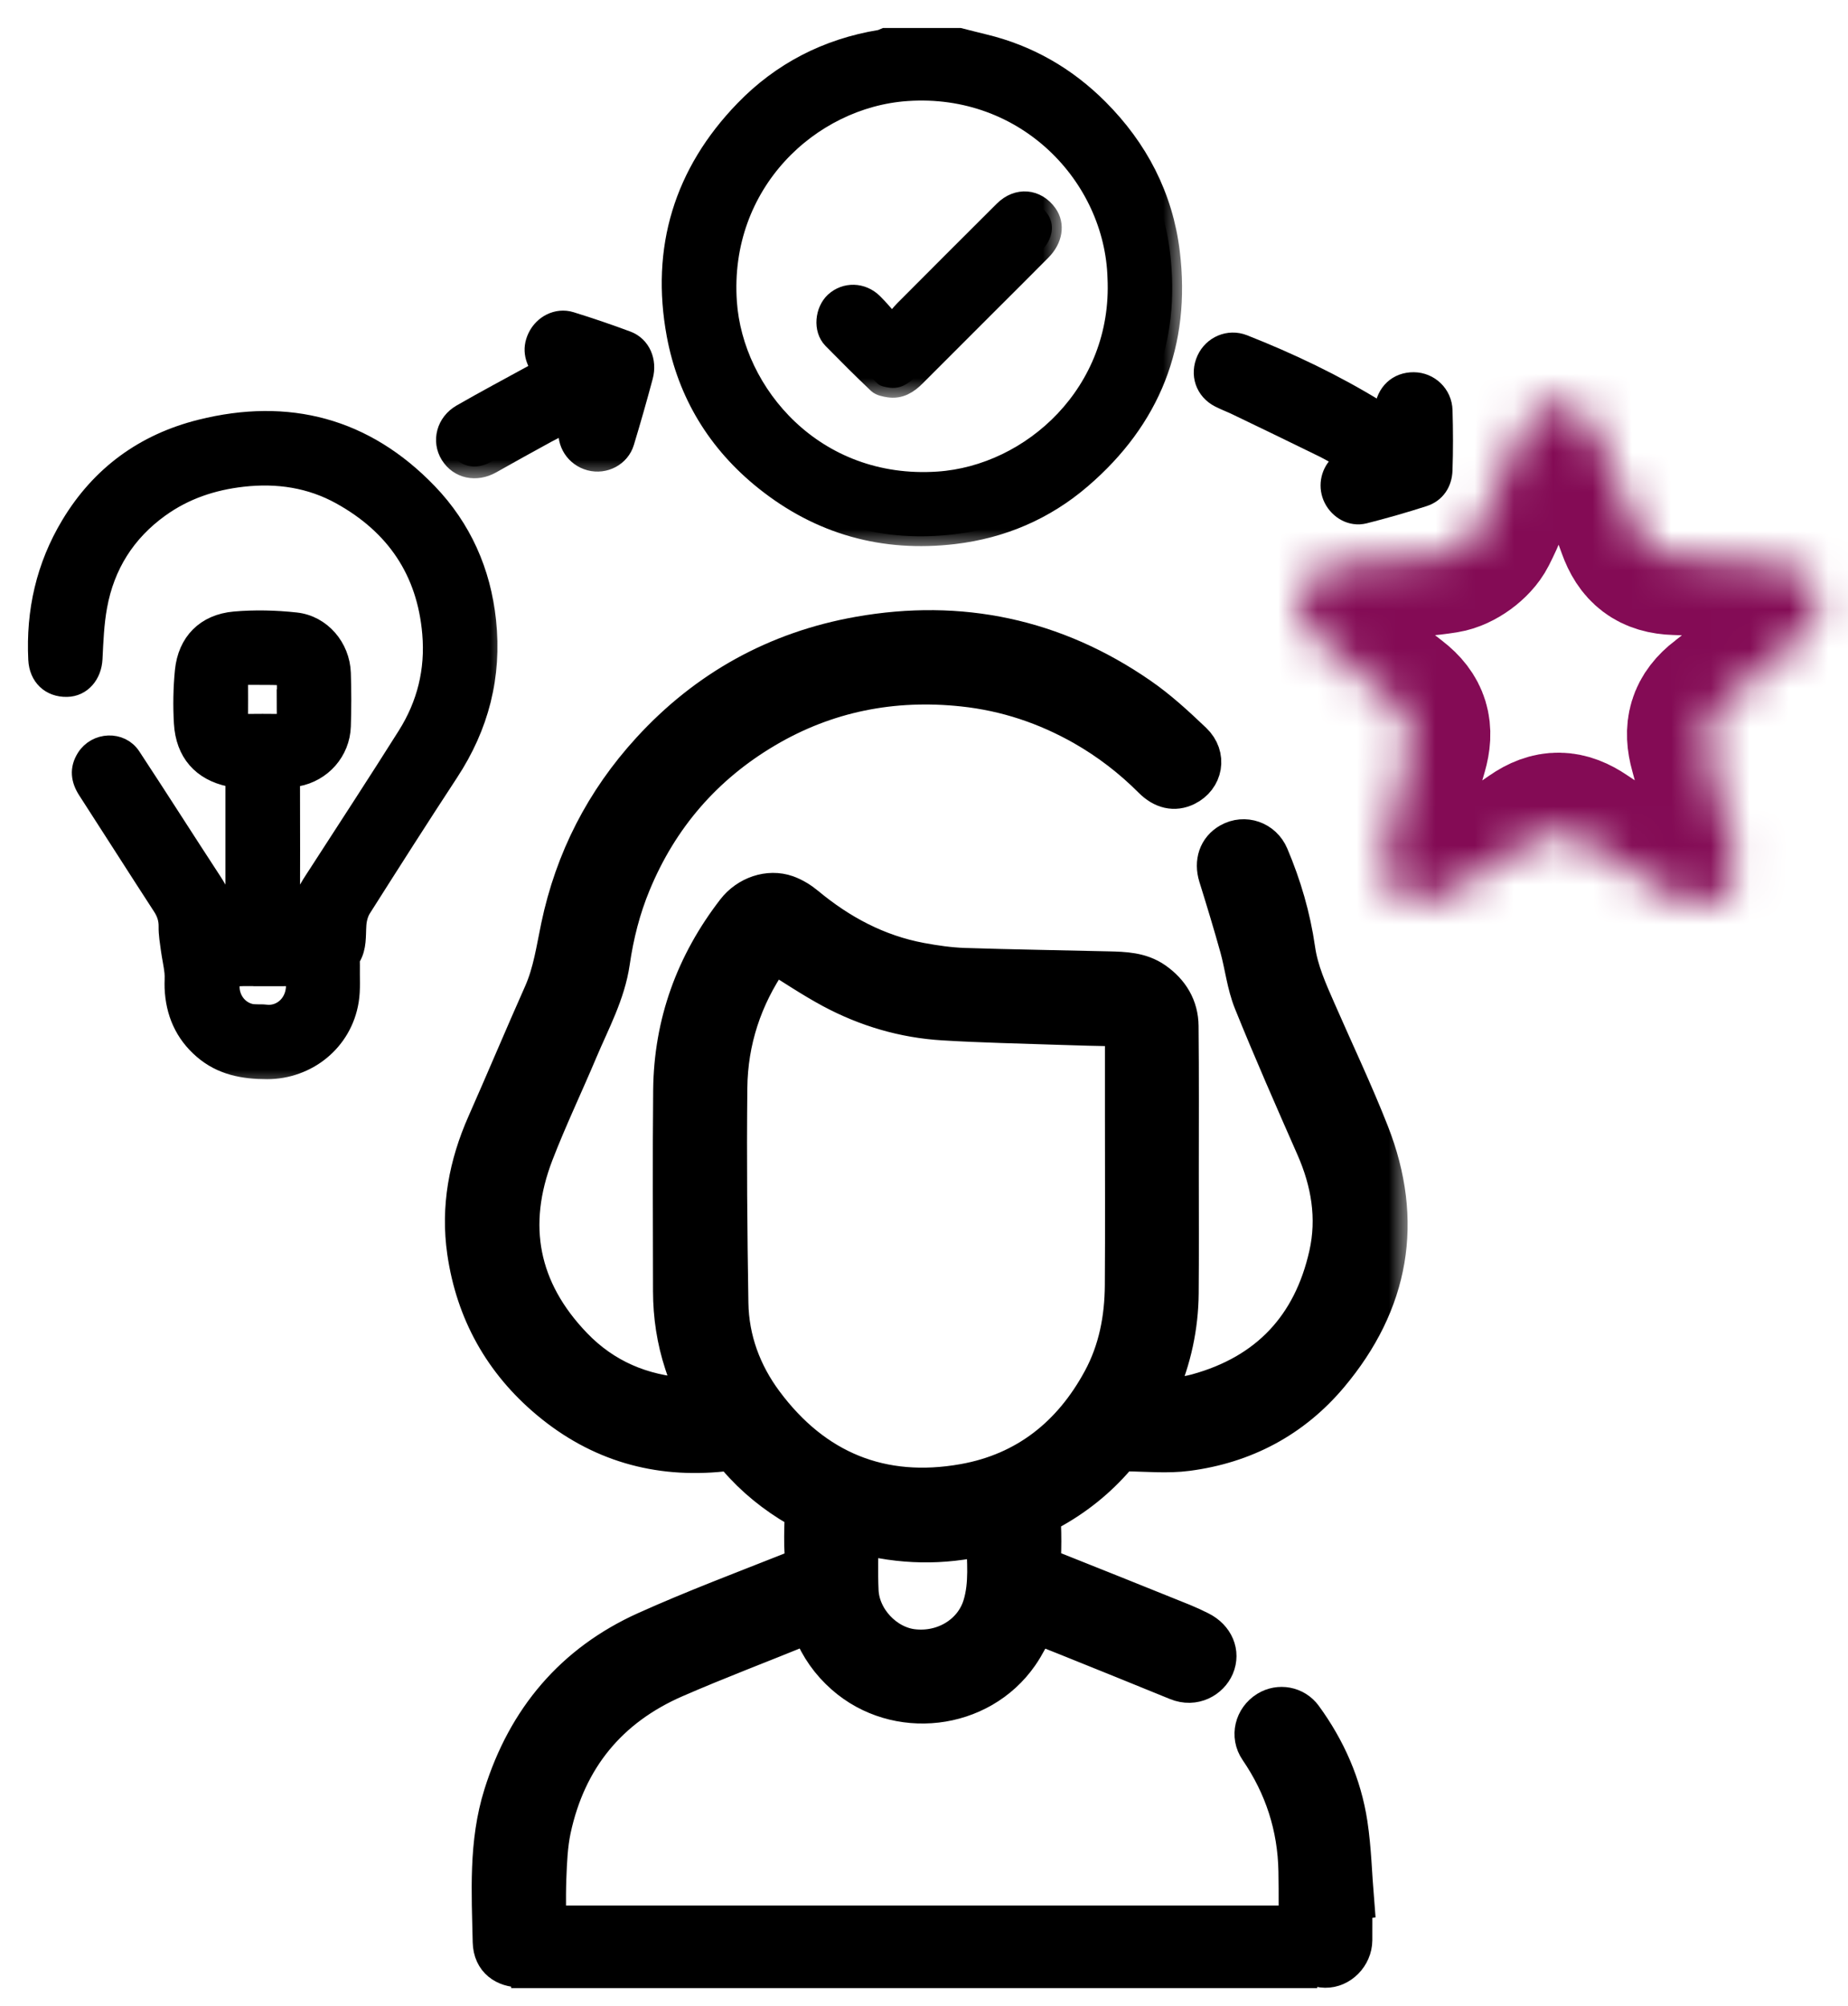
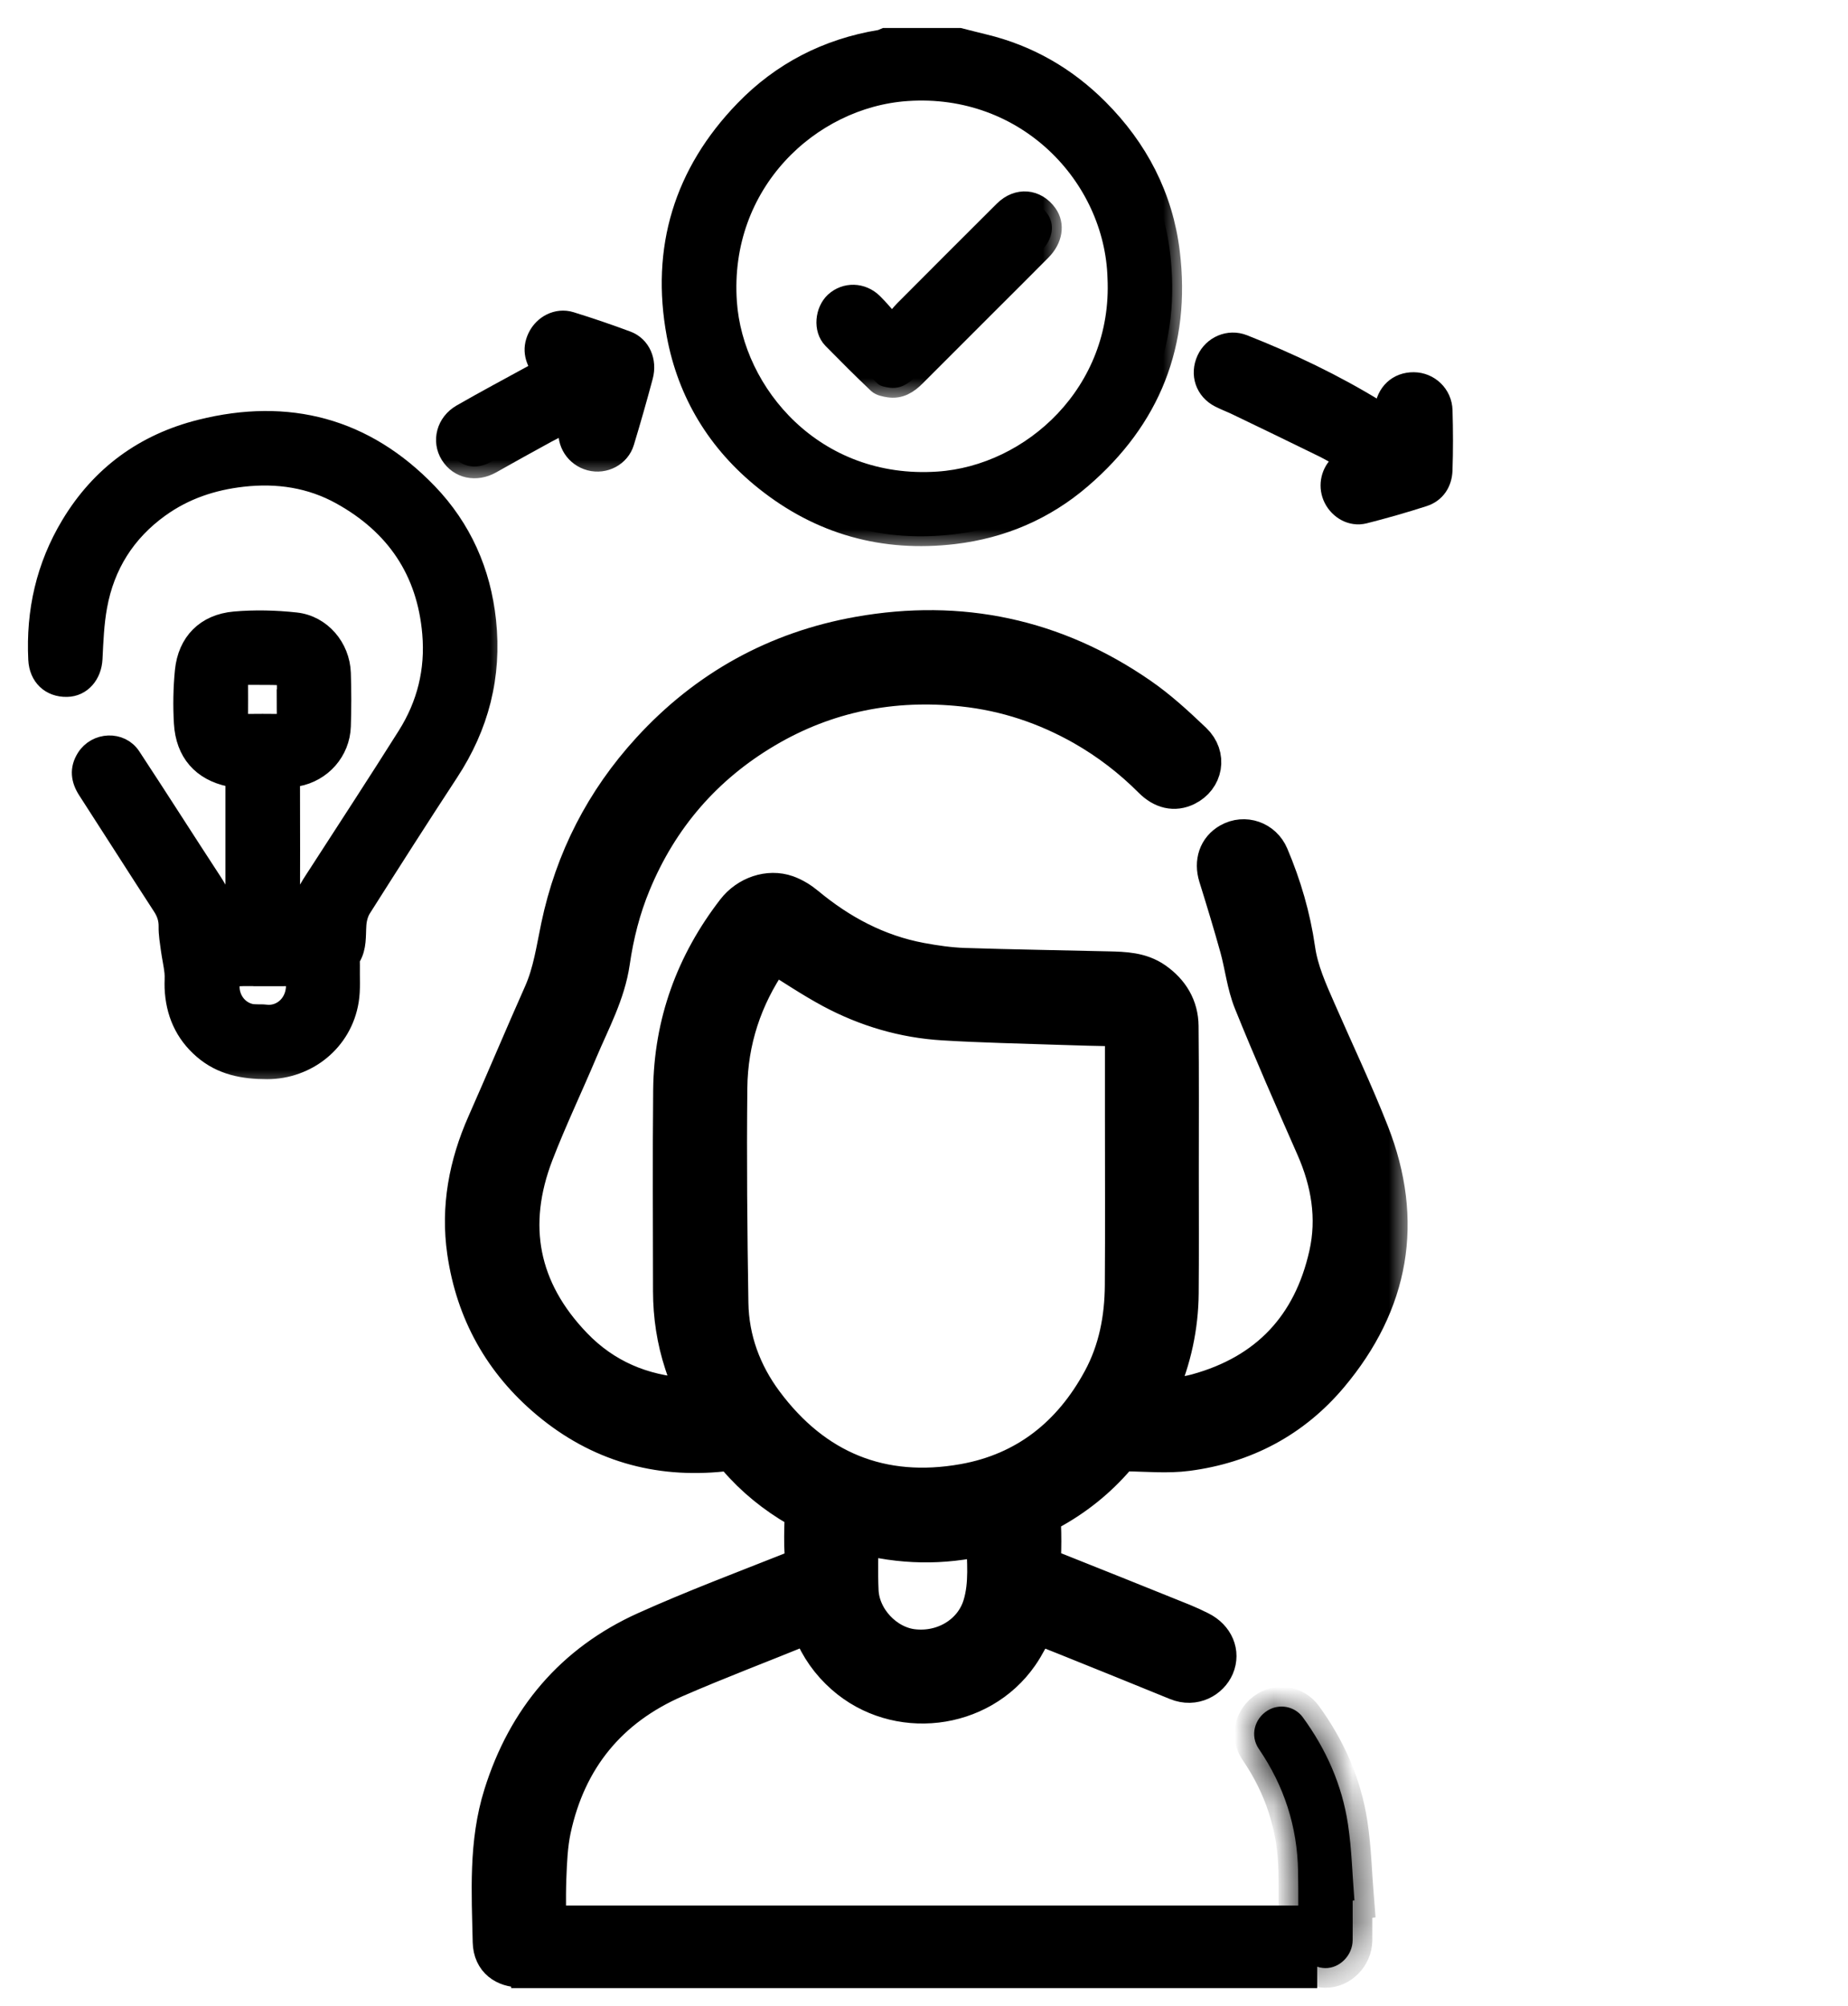
<svg xmlns="http://www.w3.org/2000/svg" width="47" height="51" viewBox="0 0 47 51" fill="none">
  <rect width="47" height="51" fill="white" />
  <mask id="path-1-outside-1_1_151" maskUnits="userSpaceOnUse" x="16.08" y="-0.038" width="14" height="14" fill="black">
    <rect fill="white" x="16.08" y="-0.038" width="14" height="14" />
    <path d="M24.405 0.962C24.613 1.014 24.819 1.068 25.027 1.118C26.154 1.388 27.126 1.951 27.936 2.762C28.944 3.771 29.584 4.989 29.757 6.419C30.038 8.735 29.267 10.66 27.507 12.172C26.579 12.971 25.484 13.441 24.262 13.585C22.47 13.796 20.856 13.348 19.446 12.22C18.247 11.261 17.483 10.011 17.204 8.509C16.799 6.324 17.388 4.398 18.933 2.802C19.872 1.83 21.036 1.23 22.381 1.009C22.423 1.002 22.462 0.978 22.503 0.962C23.137 0.962 23.772 0.962 24.405 0.962ZM28.417 7.065C28.343 4.483 26.101 2.108 23.06 2.32C20.601 2.492 18.285 4.656 18.491 7.679C18.649 10.008 20.714 12.45 23.856 12.24C26.243 12.08 28.554 9.977 28.417 7.065Z" />
  </mask>
  <path d="M24.405 0.962C24.613 1.014 24.819 1.068 25.027 1.118C26.154 1.388 27.126 1.951 27.936 2.762C28.944 3.771 29.584 4.989 29.757 6.419C30.038 8.735 29.267 10.66 27.507 12.172C26.579 12.971 25.484 13.441 24.262 13.585C22.47 13.796 20.856 13.348 19.446 12.22C18.247 11.261 17.483 10.011 17.204 8.509C16.799 6.324 17.388 4.398 18.933 2.802C19.872 1.83 21.036 1.23 22.381 1.009C22.423 1.002 22.462 0.978 22.503 0.962C23.137 0.962 23.772 0.962 24.405 0.962ZM28.417 7.065C28.343 4.483 26.101 2.108 23.06 2.32C20.601 2.492 18.285 4.656 18.491 7.679C18.649 10.008 20.714 12.45 23.856 12.24C26.243 12.08 28.554 9.977 28.417 7.065Z" fill="black" />
  <path d="M24.405 0.962C24.613 1.014 24.819 1.068 25.027 1.118C26.154 1.388 27.126 1.951 27.936 2.762C28.944 3.771 29.584 4.989 29.757 6.419C30.038 8.735 29.267 10.66 27.507 12.172C26.579 12.971 25.484 13.441 24.262 13.585C22.47 13.796 20.856 13.348 19.446 12.22C18.247 11.261 17.483 10.011 17.204 8.509C16.799 6.324 17.388 4.398 18.933 2.802C19.872 1.83 21.036 1.23 22.381 1.009C22.423 1.002 22.462 0.978 22.503 0.962C23.137 0.962 23.772 0.962 24.405 0.962ZM28.417 7.065C28.343 4.483 26.101 2.108 23.06 2.32C20.601 2.492 18.285 4.656 18.491 7.679C18.649 10.008 20.714 12.45 23.856 12.24C26.243 12.08 28.554 9.977 28.417 7.065Z" stroke="black" stroke-width="0.5" mask="url(#path-1-outside-1_1_151)" />
  <mask id="path-2-outside-2_1_151" maskUnits="userSpaceOnUse" x="10.815" y="15.014" width="25" height="36" fill="black">
    <rect fill="white" x="10.815" y="15.014" width="25" height="36" />
    <path d="M17.717 35.558C17.603 35.242 17.493 34.954 17.397 34.661C17.202 34.068 17.109 33.456 17.108 32.832C17.107 31.126 17.095 29.42 17.112 27.713C17.13 26.023 17.682 24.512 18.714 23.175C19.023 22.775 19.553 22.593 20.002 22.751C20.176 22.813 20.346 22.918 20.489 23.037C21.348 23.75 22.305 24.261 23.408 24.467C23.774 24.535 24.146 24.589 24.518 24.602C25.741 24.642 26.965 24.659 28.188 24.689C28.593 24.699 29.002 24.709 29.355 24.956C29.749 25.233 29.979 25.611 29.983 26.091C29.996 27.34 29.989 28.59 29.989 29.839C29.989 30.854 29.995 31.869 29.986 32.884C29.978 33.729 29.802 34.541 29.466 35.318C29.434 35.391 29.408 35.466 29.357 35.598C29.754 35.538 30.111 35.52 30.448 35.427C32.265 34.927 33.381 33.735 33.79 31.907C34.001 30.966 33.846 30.048 33.458 29.165C32.917 27.935 32.375 26.706 31.873 25.462C31.698 25.028 31.648 24.544 31.522 24.088C31.353 23.481 31.169 22.876 30.981 22.273C30.872 21.921 30.979 21.592 31.281 21.422C31.651 21.213 32.11 21.371 32.279 21.77C32.602 22.531 32.833 23.32 32.95 24.137C33.03 24.7 33.26 25.204 33.483 25.713C33.934 26.746 34.42 27.766 34.832 28.814C35.712 31.056 35.343 33.115 33.799 34.952C32.858 36.07 31.633 36.714 30.19 36.902C29.692 36.967 29.181 36.917 28.675 36.911C28.558 36.91 28.474 36.93 28.395 37.024C27.909 37.594 27.332 38.057 26.672 38.413C26.532 38.488 26.475 38.578 26.483 38.741C26.496 39.039 26.495 39.337 26.483 39.635C26.477 39.78 26.528 39.847 26.66 39.9C27.801 40.353 28.94 40.811 30.079 41.27C30.226 41.33 30.37 41.397 30.511 41.468C30.886 41.657 31.038 42.025 30.894 42.364C30.762 42.674 30.372 42.913 29.941 42.735C29.015 42.355 28.087 41.983 27.158 41.608C26.889 41.499 26.619 41.394 26.356 41.289C26.205 41.558 26.083 41.823 25.918 42.059C24.913 43.508 22.8 43.749 21.48 42.582C21.114 42.259 20.846 41.876 20.665 41.43C20.614 41.302 20.558 41.288 20.438 41.336C19.348 41.781 18.245 42.197 17.165 42.667C15.468 43.405 14.413 44.696 14.023 46.507C13.937 46.912 13.92 47.336 13.904 47.752C13.884 48.271 13.903 48.792 13.897 49.312C13.892 49.733 13.62 50.036 13.222 50.031C12.864 50.026 12.533 49.837 12.522 49.373C12.495 48.122 12.415 46.859 12.799 45.639C13.399 43.722 14.595 42.3 16.431 41.472C17.659 40.919 18.923 40.445 20.176 39.948C20.387 39.865 20.47 39.76 20.455 39.533C20.435 39.224 20.445 38.911 20.453 38.601C20.456 38.47 20.41 38.391 20.298 38.326C19.712 37.986 19.191 37.565 18.75 37.05C18.639 36.92 18.522 36.901 18.368 36.916C16.724 37.088 15.254 36.664 13.982 35.602C12.799 34.615 12.092 33.346 11.871 31.825C11.708 30.702 11.913 29.621 12.373 28.583C12.86 27.483 13.325 26.373 13.814 25.274C14.056 24.728 14.135 24.146 14.256 23.571C14.613 21.87 15.38 20.376 16.552 19.095C17.987 17.526 19.764 16.546 21.849 16.176C24.421 15.72 26.814 16.224 28.971 17.714C29.459 18.05 29.901 18.458 30.331 18.868C30.708 19.227 30.603 19.776 30.156 19.994C29.87 20.133 29.58 20.07 29.312 19.802C28.789 19.278 28.208 18.831 27.565 18.464C26.612 17.922 25.591 17.581 24.5 17.465C22.707 17.273 21.014 17.604 19.46 18.521C17.895 19.445 16.756 20.758 16.059 22.445C15.791 23.091 15.621 23.764 15.521 24.456C15.405 25.252 15.02 25.952 14.713 26.679C14.342 27.56 13.928 28.425 13.584 29.316C12.875 31.154 13.197 32.811 14.566 34.237C15.346 35.05 16.32 35.461 17.44 35.532C17.526 35.538 17.611 35.547 17.719 35.556L17.717 35.558ZM19.674 24.232C19.674 24.232 19.658 24.239 19.647 24.253C19.62 24.287 19.595 24.324 19.569 24.36C18.885 25.352 18.52 26.458 18.507 27.656C18.488 29.481 18.505 31.306 18.534 33.132C18.549 34.068 18.869 34.928 19.424 35.674C20.699 37.388 22.42 38.093 24.518 37.719C26.102 37.437 27.266 36.511 28.031 35.095C28.438 34.343 28.593 33.526 28.599 32.681C28.609 31.255 28.602 29.828 28.602 28.401C28.602 27.704 28.602 27.007 28.602 26.309C28.602 26.191 28.598 26.103 28.436 26.102C27.935 26.097 27.435 26.083 26.934 26.066C25.953 26.032 24.971 26.013 23.991 25.953C22.994 25.893 22.047 25.613 21.167 25.142C20.662 24.871 20.184 24.546 19.673 24.233L19.674 24.232ZM21.841 38.994C21.841 39.505 21.823 39.979 21.845 40.452C21.878 41.178 22.503 41.836 23.207 41.921C24.008 42.018 24.757 41.564 24.983 40.836C25.159 40.267 25.085 39.682 25.076 39.102C25.076 39.087 25.054 39.074 25.032 39.048C23.974 39.302 22.91 39.283 21.841 38.994Z" />
  </mask>
  <path d="M17.717 35.558C17.603 35.242 17.493 34.954 17.397 34.661C17.202 34.068 17.109 33.456 17.108 32.832C17.107 31.126 17.095 29.42 17.112 27.713C17.13 26.023 17.682 24.512 18.714 23.175C19.023 22.775 19.553 22.593 20.002 22.751C20.176 22.813 20.346 22.918 20.489 23.037C21.348 23.75 22.305 24.261 23.408 24.467C23.774 24.535 24.146 24.589 24.518 24.602C25.741 24.642 26.965 24.659 28.188 24.689C28.593 24.699 29.002 24.709 29.355 24.956C29.749 25.233 29.979 25.611 29.983 26.091C29.996 27.34 29.989 28.59 29.989 29.839C29.989 30.854 29.995 31.869 29.986 32.884C29.978 33.729 29.802 34.541 29.466 35.318C29.434 35.391 29.408 35.466 29.357 35.598C29.754 35.538 30.111 35.52 30.448 35.427C32.265 34.927 33.381 33.735 33.79 31.907C34.001 30.966 33.846 30.048 33.458 29.165C32.917 27.935 32.375 26.706 31.873 25.462C31.698 25.028 31.648 24.544 31.522 24.088C31.353 23.481 31.169 22.876 30.981 22.273C30.872 21.921 30.979 21.592 31.281 21.422C31.651 21.213 32.11 21.371 32.279 21.77C32.602 22.531 32.833 23.32 32.95 24.137C33.03 24.7 33.26 25.204 33.483 25.713C33.934 26.746 34.42 27.766 34.832 28.814C35.712 31.056 35.343 33.115 33.799 34.952C32.858 36.07 31.633 36.714 30.19 36.902C29.692 36.967 29.181 36.917 28.675 36.911C28.558 36.91 28.474 36.93 28.395 37.024C27.909 37.594 27.332 38.057 26.672 38.413C26.532 38.488 26.475 38.578 26.483 38.741C26.496 39.039 26.495 39.337 26.483 39.635C26.477 39.78 26.528 39.847 26.66 39.9C27.801 40.353 28.94 40.811 30.079 41.27C30.226 41.33 30.37 41.397 30.511 41.468C30.886 41.657 31.038 42.025 30.894 42.364C30.762 42.674 30.372 42.913 29.941 42.735C29.015 42.355 28.087 41.983 27.158 41.608C26.889 41.499 26.619 41.394 26.356 41.289C26.205 41.558 26.083 41.823 25.918 42.059C24.913 43.508 22.8 43.749 21.48 42.582C21.114 42.259 20.846 41.876 20.665 41.43C20.614 41.302 20.558 41.288 20.438 41.336C19.348 41.781 18.245 42.197 17.165 42.667C15.468 43.405 14.413 44.696 14.023 46.507C13.937 46.912 13.92 47.336 13.904 47.752C13.884 48.271 13.903 48.792 13.897 49.312C13.892 49.733 13.62 50.036 13.222 50.031C12.864 50.026 12.533 49.837 12.522 49.373C12.495 48.122 12.415 46.859 12.799 45.639C13.399 43.722 14.595 42.3 16.431 41.472C17.659 40.919 18.923 40.445 20.176 39.948C20.387 39.865 20.47 39.76 20.455 39.533C20.435 39.224 20.445 38.911 20.453 38.601C20.456 38.47 20.41 38.391 20.298 38.326C19.712 37.986 19.191 37.565 18.75 37.05C18.639 36.92 18.522 36.901 18.368 36.916C16.724 37.088 15.254 36.664 13.982 35.602C12.799 34.615 12.092 33.346 11.871 31.825C11.708 30.702 11.913 29.621 12.373 28.583C12.86 27.483 13.325 26.373 13.814 25.274C14.056 24.728 14.135 24.146 14.256 23.571C14.613 21.87 15.38 20.376 16.552 19.095C17.987 17.526 19.764 16.546 21.849 16.176C24.421 15.72 26.814 16.224 28.971 17.714C29.459 18.05 29.901 18.458 30.331 18.868C30.708 19.227 30.603 19.776 30.156 19.994C29.87 20.133 29.58 20.07 29.312 19.802C28.789 19.278 28.208 18.831 27.565 18.464C26.612 17.922 25.591 17.581 24.5 17.465C22.707 17.273 21.014 17.604 19.46 18.521C17.895 19.445 16.756 20.758 16.059 22.445C15.791 23.091 15.621 23.764 15.521 24.456C15.405 25.252 15.02 25.952 14.713 26.679C14.342 27.56 13.928 28.425 13.584 29.316C12.875 31.154 13.197 32.811 14.566 34.237C15.346 35.05 16.32 35.461 17.44 35.532C17.526 35.538 17.611 35.547 17.719 35.556L17.717 35.558ZM19.674 24.232C19.674 24.232 19.658 24.239 19.647 24.253C19.62 24.287 19.595 24.324 19.569 24.36C18.885 25.352 18.52 26.458 18.507 27.656C18.488 29.481 18.505 31.306 18.534 33.132C18.549 34.068 18.869 34.928 19.424 35.674C20.699 37.388 22.42 38.093 24.518 37.719C26.102 37.437 27.266 36.511 28.031 35.095C28.438 34.343 28.593 33.526 28.599 32.681C28.609 31.255 28.602 29.828 28.602 28.401C28.602 27.704 28.602 27.007 28.602 26.309C28.602 26.191 28.598 26.103 28.436 26.102C27.935 26.097 27.435 26.083 26.934 26.066C25.953 26.032 24.971 26.013 23.991 25.953C22.994 25.893 22.047 25.613 21.167 25.142C20.662 24.871 20.184 24.546 19.673 24.233L19.674 24.232ZM21.841 38.994C21.841 39.505 21.823 39.979 21.845 40.452C21.878 41.178 22.503 41.836 23.207 41.921C24.008 42.018 24.757 41.564 24.983 40.836C25.159 40.267 25.085 39.682 25.076 39.102C25.076 39.087 25.054 39.074 25.032 39.048C23.974 39.302 22.91 39.283 21.841 38.994Z" fill="black" />
  <path d="M17.717 35.558C17.603 35.242 17.493 34.954 17.397 34.661C17.202 34.068 17.109 33.456 17.108 32.832C17.107 31.126 17.095 29.42 17.112 27.713C17.13 26.023 17.682 24.512 18.714 23.175C19.023 22.775 19.553 22.593 20.002 22.751C20.176 22.813 20.346 22.918 20.489 23.037C21.348 23.75 22.305 24.261 23.408 24.467C23.774 24.535 24.146 24.589 24.518 24.602C25.741 24.642 26.965 24.659 28.188 24.689C28.593 24.699 29.002 24.709 29.355 24.956C29.749 25.233 29.979 25.611 29.983 26.091C29.996 27.34 29.989 28.59 29.989 29.839C29.989 30.854 29.995 31.869 29.986 32.884C29.978 33.729 29.802 34.541 29.466 35.318C29.434 35.391 29.408 35.466 29.357 35.598C29.754 35.538 30.111 35.52 30.448 35.427C32.265 34.927 33.381 33.735 33.79 31.907C34.001 30.966 33.846 30.048 33.458 29.165C32.917 27.935 32.375 26.706 31.873 25.462C31.698 25.028 31.648 24.544 31.522 24.088C31.353 23.481 31.169 22.876 30.981 22.273C30.872 21.921 30.979 21.592 31.281 21.422C31.651 21.213 32.11 21.371 32.279 21.77C32.602 22.531 32.833 23.32 32.95 24.137C33.03 24.7 33.26 25.204 33.483 25.713C33.934 26.746 34.42 27.766 34.832 28.814C35.712 31.056 35.343 33.115 33.799 34.952C32.858 36.07 31.633 36.714 30.19 36.902C29.692 36.967 29.181 36.917 28.675 36.911C28.558 36.91 28.474 36.93 28.395 37.024C27.909 37.594 27.332 38.057 26.672 38.413C26.532 38.488 26.475 38.578 26.483 38.741C26.496 39.039 26.495 39.337 26.483 39.635C26.477 39.78 26.528 39.847 26.66 39.9C27.801 40.353 28.94 40.811 30.079 41.27C30.226 41.33 30.37 41.397 30.511 41.468C30.886 41.657 31.038 42.025 30.894 42.364C30.762 42.674 30.372 42.913 29.941 42.735C29.015 42.355 28.087 41.983 27.158 41.608C26.889 41.499 26.619 41.394 26.356 41.289C26.205 41.558 26.083 41.823 25.918 42.059C24.913 43.508 22.8 43.749 21.48 42.582C21.114 42.259 20.846 41.876 20.665 41.43C20.614 41.302 20.558 41.288 20.438 41.336C19.348 41.781 18.245 42.197 17.165 42.667C15.468 43.405 14.413 44.696 14.023 46.507C13.937 46.912 13.92 47.336 13.904 47.752C13.884 48.271 13.903 48.792 13.897 49.312C13.892 49.733 13.62 50.036 13.222 50.031C12.864 50.026 12.533 49.837 12.522 49.373C12.495 48.122 12.415 46.859 12.799 45.639C13.399 43.722 14.595 42.3 16.431 41.472C17.659 40.919 18.923 40.445 20.176 39.948C20.387 39.865 20.47 39.76 20.455 39.533C20.435 39.224 20.445 38.911 20.453 38.601C20.456 38.47 20.41 38.391 20.298 38.326C19.712 37.986 19.191 37.565 18.75 37.05C18.639 36.92 18.522 36.901 18.368 36.916C16.724 37.088 15.254 36.664 13.982 35.602C12.799 34.615 12.092 33.346 11.871 31.825C11.708 30.702 11.913 29.621 12.373 28.583C12.86 27.483 13.325 26.373 13.814 25.274C14.056 24.728 14.135 24.146 14.256 23.571C14.613 21.87 15.38 20.376 16.552 19.095C17.987 17.526 19.764 16.546 21.849 16.176C24.421 15.72 26.814 16.224 28.971 17.714C29.459 18.05 29.901 18.458 30.331 18.868C30.708 19.227 30.603 19.776 30.156 19.994C29.87 20.133 29.58 20.07 29.312 19.802C28.789 19.278 28.208 18.831 27.565 18.464C26.612 17.922 25.591 17.581 24.5 17.465C22.707 17.273 21.014 17.604 19.46 18.521C17.895 19.445 16.756 20.758 16.059 22.445C15.791 23.091 15.621 23.764 15.521 24.456C15.405 25.252 15.02 25.952 14.713 26.679C14.342 27.56 13.928 28.425 13.584 29.316C12.875 31.154 13.197 32.811 14.566 34.237C15.346 35.05 16.32 35.461 17.44 35.532C17.526 35.538 17.611 35.547 17.719 35.556L17.717 35.558ZM19.674 24.232C19.674 24.232 19.658 24.239 19.647 24.253C19.62 24.287 19.595 24.324 19.569 24.36C18.885 25.352 18.52 26.458 18.507 27.656C18.488 29.481 18.505 31.306 18.534 33.132C18.549 34.068 18.869 34.928 19.424 35.674C20.699 37.388 22.42 38.093 24.518 37.719C26.102 37.437 27.266 36.511 28.031 35.095C28.438 34.343 28.593 33.526 28.599 32.681C28.609 31.255 28.602 29.828 28.602 28.401C28.602 27.704 28.602 27.007 28.602 26.309C28.602 26.191 28.598 26.103 28.436 26.102C27.935 26.097 27.435 26.083 26.934 26.066C25.953 26.032 24.971 26.013 23.991 25.953C22.994 25.893 22.047 25.613 21.167 25.142C20.662 24.871 20.184 24.546 19.673 24.233L19.674 24.232ZM21.841 38.994C21.841 39.505 21.823 39.979 21.845 40.452C21.878 41.178 22.503 41.836 23.207 41.921C24.008 42.018 24.757 41.564 24.983 40.836C25.159 40.267 25.085 39.682 25.076 39.102C25.076 39.087 25.054 39.074 25.032 39.048C23.974 39.302 22.91 39.283 21.841 38.994Z" stroke="black" mask="url(#path-2-outside-2_1_151)" />
  <mask id="path-3-outside-3_1_151" maskUnits="userSpaceOnUse" x="-0.039" y="9.7" width="13" height="18" fill="black">
    <rect fill="white" x="-0.039" y="9.7" width="13" height="18" />
    <path d="M7.683 23.419C7.599 22.933 7.858 22.588 8.089 22.231C8.846 21.06 9.609 19.892 10.353 18.712C10.853 17.919 11.07 17.05 10.989 16.105C10.853 14.508 10.052 13.346 8.674 12.582C7.902 12.154 7.057 12.027 6.173 12.127C5.402 12.214 4.693 12.451 4.061 12.905C3.196 13.527 2.667 14.369 2.477 15.41C2.396 15.849 2.379 16.302 2.357 16.749C2.337 17.153 2.074 17.462 1.703 17.469C1.28 17.478 0.99 17.197 0.969 16.768C0.909 15.547 1.166 14.403 1.799 13.351C2.563 12.081 3.68 11.271 5.107 10.915C7.329 10.36 9.281 10.874 10.877 12.533C11.743 13.434 12.235 14.537 12.367 15.79C12.515 17.188 12.186 18.462 11.416 19.634C10.665 20.779 9.929 21.934 9.196 23.09C9.119 23.21 9.078 23.368 9.068 23.511C9.049 23.794 9.08 24.081 8.923 24.342C8.891 24.395 8.905 24.478 8.903 24.547C8.896 24.845 8.923 25.147 8.876 25.439C8.71 26.486 7.806 27.189 6.795 27.189C6.191 27.189 5.638 27.087 5.168 26.682C4.687 26.268 4.462 25.737 4.436 25.114C4.43 24.98 4.446 24.846 4.432 24.715C4.411 24.523 4.367 24.334 4.341 24.143C4.315 23.95 4.281 23.755 4.284 23.561C4.287 23.368 4.235 23.209 4.131 23.048C3.492 22.065 2.863 21.075 2.226 20.09C2.052 19.821 2.017 19.553 2.194 19.273C2.453 18.863 3.065 18.834 3.332 19.239C4.025 20.292 4.702 21.358 5.392 22.413C5.565 22.679 5.712 22.945 5.677 23.276C5.666 23.386 5.715 23.433 5.833 23.433C5.955 23.433 5.983 23.375 5.983 23.27C5.983 22.16 5.983 21.049 5.983 19.939C5.983 19.839 5.955 19.776 5.843 19.752C5.136 19.603 4.717 19.134 4.673 18.386C4.647 17.945 4.655 17.497 4.698 17.058C4.771 16.334 5.229 15.863 5.968 15.798C6.482 15.753 7.009 15.766 7.523 15.822C8.169 15.892 8.651 16.461 8.673 17.114C8.688 17.564 8.688 18.015 8.673 18.465C8.652 19.105 8.185 19.633 7.552 19.748C7.428 19.77 7.38 19.818 7.38 19.944C7.383 21.048 7.384 22.151 7.38 23.255C7.378 23.487 7.517 23.426 7.684 23.419H7.683ZM7.29 17.776C7.29 17.618 7.3 17.459 7.284 17.302C7.278 17.253 7.203 17.174 7.157 17.172C6.841 17.16 6.525 17.167 6.209 17.164C6.105 17.163 6.057 17.203 6.058 17.308C6.06 17.624 6.06 17.94 6.058 18.256C6.058 18.358 6.099 18.405 6.205 18.403C6.521 18.399 6.837 18.399 7.153 18.403C7.265 18.405 7.294 18.349 7.291 18.25C7.287 18.092 7.29 17.934 7.289 17.776L7.29 17.776ZM6.692 24.824C6.464 24.824 6.236 24.818 6.009 24.829C5.957 24.831 5.873 24.884 5.862 24.926C5.777 25.291 5.987 25.665 6.341 25.764C6.472 25.801 6.618 25.776 6.755 25.793C7.173 25.846 7.556 25.496 7.522 24.993C7.514 24.872 7.479 24.82 7.357 24.824C7.135 24.828 6.914 24.825 6.692 24.825V24.824Z" />
  </mask>
  <path d="M7.683 23.419C7.599 22.933 7.858 22.588 8.089 22.231C8.846 21.06 9.609 19.892 10.353 18.712C10.853 17.919 11.07 17.05 10.989 16.105C10.853 14.508 10.052 13.346 8.674 12.582C7.902 12.154 7.057 12.027 6.173 12.127C5.402 12.214 4.693 12.451 4.061 12.905C3.196 13.527 2.667 14.369 2.477 15.41C2.396 15.849 2.379 16.302 2.357 16.749C2.337 17.153 2.074 17.462 1.703 17.469C1.28 17.478 0.99 17.197 0.969 16.768C0.909 15.547 1.166 14.403 1.799 13.351C2.563 12.081 3.68 11.271 5.107 10.915C7.329 10.36 9.281 10.874 10.877 12.533C11.743 13.434 12.235 14.537 12.367 15.79C12.515 17.188 12.186 18.462 11.416 19.634C10.665 20.779 9.929 21.934 9.196 23.09C9.119 23.21 9.078 23.368 9.068 23.511C9.049 23.794 9.08 24.081 8.923 24.342C8.891 24.395 8.905 24.478 8.903 24.547C8.896 24.845 8.923 25.147 8.876 25.439C8.71 26.486 7.806 27.189 6.795 27.189C6.191 27.189 5.638 27.087 5.168 26.682C4.687 26.268 4.462 25.737 4.436 25.114C4.43 24.98 4.446 24.846 4.432 24.715C4.411 24.523 4.367 24.334 4.341 24.143C4.315 23.95 4.281 23.755 4.284 23.561C4.287 23.368 4.235 23.209 4.131 23.048C3.492 22.065 2.863 21.075 2.226 20.09C2.052 19.821 2.017 19.553 2.194 19.273C2.453 18.863 3.065 18.834 3.332 19.239C4.025 20.292 4.702 21.358 5.392 22.413C5.565 22.679 5.712 22.945 5.677 23.276C5.666 23.386 5.715 23.433 5.833 23.433C5.955 23.433 5.983 23.375 5.983 23.27C5.983 22.16 5.983 21.049 5.983 19.939C5.983 19.839 5.955 19.776 5.843 19.752C5.136 19.603 4.717 19.134 4.673 18.386C4.647 17.945 4.655 17.497 4.698 17.058C4.771 16.334 5.229 15.863 5.968 15.798C6.482 15.753 7.009 15.766 7.523 15.822C8.169 15.892 8.651 16.461 8.673 17.114C8.688 17.564 8.688 18.015 8.673 18.465C8.652 19.105 8.185 19.633 7.552 19.748C7.428 19.77 7.38 19.818 7.38 19.944C7.383 21.048 7.384 22.151 7.38 23.255C7.378 23.487 7.517 23.426 7.684 23.419H7.683ZM7.29 17.776C7.29 17.618 7.3 17.459 7.284 17.302C7.278 17.253 7.203 17.174 7.157 17.172C6.841 17.16 6.525 17.167 6.209 17.164C6.105 17.163 6.057 17.203 6.058 17.308C6.06 17.624 6.06 17.94 6.058 18.256C6.058 18.358 6.099 18.405 6.205 18.403C6.521 18.399 6.837 18.399 7.153 18.403C7.265 18.405 7.294 18.349 7.291 18.25C7.287 18.092 7.29 17.934 7.289 17.776L7.29 17.776ZM6.692 24.824C6.464 24.824 6.236 24.818 6.009 24.829C5.957 24.831 5.873 24.884 5.862 24.926C5.777 25.291 5.987 25.665 6.341 25.764C6.472 25.801 6.618 25.776 6.755 25.793C7.173 25.846 7.556 25.496 7.522 24.993C7.514 24.872 7.479 24.82 7.357 24.824C7.135 24.828 6.914 24.825 6.692 24.825V24.824Z" fill="black" />
  <path d="M7.683 23.419C7.599 22.933 7.858 22.588 8.089 22.231C8.846 21.06 9.609 19.892 10.353 18.712C10.853 17.919 11.07 17.05 10.989 16.105C10.853 14.508 10.052 13.346 8.674 12.582C7.902 12.154 7.057 12.027 6.173 12.127C5.402 12.214 4.693 12.451 4.061 12.905C3.196 13.527 2.667 14.369 2.477 15.41C2.396 15.849 2.379 16.302 2.357 16.749C2.337 17.153 2.074 17.462 1.703 17.469C1.28 17.478 0.99 17.197 0.969 16.768C0.909 15.547 1.166 14.403 1.799 13.351C2.563 12.081 3.68 11.271 5.107 10.915C7.329 10.36 9.281 10.874 10.877 12.533C11.743 13.434 12.235 14.537 12.367 15.79C12.515 17.188 12.186 18.462 11.416 19.634C10.665 20.779 9.929 21.934 9.196 23.09C9.119 23.21 9.078 23.368 9.068 23.511C9.049 23.794 9.08 24.081 8.923 24.342C8.891 24.395 8.905 24.478 8.903 24.547C8.896 24.845 8.923 25.147 8.876 25.439C8.71 26.486 7.806 27.189 6.795 27.189C6.191 27.189 5.638 27.087 5.168 26.682C4.687 26.268 4.462 25.737 4.436 25.114C4.43 24.98 4.446 24.846 4.432 24.715C4.411 24.523 4.367 24.334 4.341 24.143C4.315 23.95 4.281 23.755 4.284 23.561C4.287 23.368 4.235 23.209 4.131 23.048C3.492 22.065 2.863 21.075 2.226 20.09C2.052 19.821 2.017 19.553 2.194 19.273C2.453 18.863 3.065 18.834 3.332 19.239C4.025 20.292 4.702 21.358 5.392 22.413C5.565 22.679 5.712 22.945 5.677 23.276C5.666 23.386 5.715 23.433 5.833 23.433C5.955 23.433 5.983 23.375 5.983 23.27C5.983 22.16 5.983 21.049 5.983 19.939C5.983 19.839 5.955 19.776 5.843 19.752C5.136 19.603 4.717 19.134 4.673 18.386C4.647 17.945 4.655 17.497 4.698 17.058C4.771 16.334 5.229 15.863 5.968 15.798C6.482 15.753 7.009 15.766 7.523 15.822C8.169 15.892 8.651 16.461 8.673 17.114C8.688 17.564 8.688 18.015 8.673 18.465C8.652 19.105 8.185 19.633 7.552 19.748C7.428 19.77 7.38 19.818 7.38 19.944C7.383 21.048 7.384 22.151 7.38 23.255C7.378 23.487 7.517 23.426 7.684 23.419H7.683ZM7.29 17.776C7.29 17.618 7.3 17.459 7.284 17.302C7.278 17.253 7.203 17.174 7.157 17.172C6.841 17.16 6.525 17.167 6.209 17.164C6.105 17.163 6.057 17.203 6.058 17.308C6.06 17.624 6.06 17.94 6.058 18.256C6.058 18.358 6.099 18.405 6.205 18.403C6.521 18.399 6.837 18.399 7.153 18.403C7.265 18.405 7.294 18.349 7.291 18.25C7.287 18.092 7.29 17.934 7.289 17.776L7.29 17.776ZM6.692 24.824C6.464 24.824 6.236 24.818 6.009 24.829C5.957 24.831 5.873 24.884 5.862 24.926C5.777 25.291 5.987 25.665 6.341 25.764C6.472 25.801 6.618 25.776 6.755 25.793C7.173 25.846 7.556 25.496 7.522 24.993C7.514 24.872 7.479 24.82 7.357 24.824C7.135 24.828 6.914 24.825 6.692 24.825V24.824Z" stroke="black" stroke-width="0.5" mask="url(#path-3-outside-3_1_151)" />
  <mask id="path-4-outside-4_1_151" maskUnits="userSpaceOnUse" x="29.661" y="7.756" width="8" height="6" fill="black">
    <rect fill="white" x="29.661" y="7.756" width="8" height="6" />
    <path d="M34.291 11.673C34.069 11.549 33.881 11.433 33.684 11.336C32.954 10.977 32.221 10.625 31.489 10.272C31.341 10.2 31.186 10.143 31.041 10.069C30.696 9.893 30.569 9.516 30.729 9.165C30.882 8.831 31.262 8.669 31.605 8.803C32.776 9.265 33.908 9.804 34.982 10.464C35.051 10.507 35.125 10.54 35.222 10.591C35.237 10.519 35.251 10.467 35.258 10.414C35.302 10.015 35.574 9.761 35.956 9.764C36.322 9.767 36.632 10.055 36.642 10.438C36.657 10.944 36.659 11.453 36.641 11.959C36.63 12.251 36.478 12.491 36.191 12.583C35.692 12.744 35.188 12.888 34.68 13.017C34.391 13.09 34.094 12.92 33.959 12.652C33.827 12.389 33.877 12.07 34.083 11.862C34.14 11.805 34.203 11.753 34.292 11.674L34.291 11.673Z" />
  </mask>
  <path d="M34.291 11.673C34.069 11.549 33.881 11.433 33.684 11.336C32.954 10.977 32.221 10.625 31.489 10.272C31.341 10.2 31.186 10.143 31.041 10.069C30.696 9.893 30.569 9.516 30.729 9.165C30.882 8.831 31.262 8.669 31.605 8.803C32.776 9.265 33.908 9.804 34.982 10.464C35.051 10.507 35.125 10.54 35.222 10.591C35.237 10.519 35.251 10.467 35.258 10.414C35.302 10.015 35.574 9.761 35.956 9.764C36.322 9.767 36.632 10.055 36.642 10.438C36.657 10.944 36.659 11.453 36.641 11.959C36.63 12.251 36.478 12.491 36.191 12.583C35.692 12.744 35.188 12.888 34.68 13.017C34.391 13.09 34.094 12.92 33.959 12.652C33.827 12.389 33.877 12.07 34.083 11.862C34.14 11.805 34.203 11.753 34.292 11.674L34.291 11.673Z" fill="black" />
  <path d="M34.291 11.673C34.069 11.549 33.881 11.433 33.684 11.336C32.954 10.977 32.221 10.625 31.489 10.272C31.341 10.2 31.186 10.143 31.041 10.069C30.696 9.893 30.569 9.516 30.729 9.165C30.882 8.831 31.262 8.669 31.605 8.803C32.776 9.265 33.908 9.804 34.982 10.464C35.051 10.507 35.125 10.54 35.222 10.591C35.237 10.519 35.251 10.467 35.258 10.414C35.302 10.015 35.574 9.761 35.956 9.764C36.322 9.767 36.632 10.055 36.642 10.438C36.657 10.944 36.659 11.453 36.641 11.959C36.63 12.251 36.478 12.491 36.191 12.583C35.692 12.744 35.188 12.888 34.68 13.017C34.391 13.09 34.094 12.92 33.959 12.652C33.827 12.389 33.877 12.07 34.083 11.862C34.14 11.805 34.203 11.753 34.292 11.674L34.291 11.673Z" stroke="black" stroke-width="0.6" mask="url(#path-4-outside-4_1_151)" />
  <mask id="path-5-outside-5_1_151" maskUnits="userSpaceOnUse" x="10.39" y="7.198" width="7" height="5" fill="black">
    <rect fill="white" x="10.39" y="7.198" width="7" height="5" />
    <path d="M13.86 9.42C13.65 9.151 13.573 8.892 13.712 8.599C13.853 8.301 14.183 8.128 14.499 8.225C14.981 8.374 15.459 8.537 15.931 8.713C16.251 8.833 16.407 9.188 16.311 9.553C16.161 10.114 16.002 10.672 15.834 11.226C15.73 11.571 15.363 11.759 15.018 11.668C14.669 11.575 14.451 11.239 14.512 10.89C14.524 10.823 14.529 10.754 14.543 10.642C14.305 10.758 14.09 10.854 13.884 10.966C13.411 11.223 12.942 11.485 12.473 11.749C12.105 11.956 11.699 11.871 11.491 11.537C11.289 11.213 11.395 10.782 11.761 10.571C12.38 10.215 13.012 9.88 13.639 9.536C13.704 9.5 13.77 9.467 13.861 9.419L13.86 9.42Z" />
  </mask>
  <path d="M13.86 9.42C13.65 9.151 13.573 8.892 13.712 8.599C13.853 8.301 14.183 8.128 14.499 8.225C14.981 8.374 15.459 8.537 15.931 8.713C16.251 8.833 16.407 9.188 16.311 9.553C16.161 10.114 16.002 10.672 15.834 11.226C15.73 11.571 15.363 11.759 15.018 11.668C14.669 11.575 14.451 11.239 14.512 10.89C14.524 10.823 14.529 10.754 14.543 10.642C14.305 10.758 14.09 10.854 13.884 10.966C13.411 11.223 12.942 11.485 12.473 11.749C12.105 11.956 11.699 11.871 11.491 11.537C11.289 11.213 11.395 10.782 11.761 10.571C12.38 10.215 13.012 9.88 13.639 9.536C13.704 9.5 13.77 9.467 13.861 9.419L13.86 9.42Z" fill="black" />
  <path d="M13.86 9.42C13.65 9.151 13.573 8.892 13.712 8.599C13.853 8.301 14.183 8.128 14.499 8.225C14.981 8.374 15.459 8.537 15.931 8.713C16.251 8.833 16.407 9.188 16.311 9.553C16.161 10.114 16.002 10.672 15.834 11.226C15.73 11.571 15.363 11.759 15.018 11.668C14.669 11.575 14.451 11.239 14.512 10.89C14.524 10.823 14.529 10.754 14.543 10.642C14.305 10.758 14.09 10.854 13.884 10.966C13.411 11.223 12.942 11.485 12.473 11.749C12.105 11.956 11.699 11.871 11.491 11.537C11.289 11.213 11.395 10.782 11.761 10.571C12.38 10.215 13.012 9.88 13.639 9.536C13.704 9.5 13.77 9.467 13.861 9.419L13.86 9.42Z" stroke="black" stroke-width="0.6" mask="url(#path-5-outside-5_1_151)" />
  <mask id="path-6-outside-6_1_151" maskUnits="userSpaceOnUse" x="30.897" y="42.391" width="5" height="9" fill="black">
-     <rect fill="white" x="30.897" y="42.391" width="5" height="9" />
    <path d="M34.402 48.324C34.402 48.66 34.404 48.996 34.402 49.332C34.399 49.717 34.072 50.047 33.705 50.041C33.331 50.036 33.02 49.714 33.018 49.327C33.016 48.743 33.025 48.161 33.014 47.577C32.994 46.442 32.658 45.407 32.016 44.468C31.789 44.136 31.899 43.703 32.237 43.493C32.534 43.309 32.926 43.379 33.136 43.666C33.73 44.48 34.131 45.384 34.282 46.378C34.379 47.019 34.394 47.673 34.447 48.32C34.432 48.322 34.417 48.322 34.402 48.324Z" />
  </mask>
  <path d="M34.402 48.324C34.402 48.66 34.404 48.996 34.402 49.332C34.399 49.717 34.072 50.047 33.705 50.041C33.331 50.036 33.02 49.714 33.018 49.327C33.016 48.743 33.025 48.161 33.014 47.577C32.994 46.442 32.658 45.407 32.016 44.468C31.789 44.136 31.899 43.703 32.237 43.493C32.534 43.309 32.926 43.379 33.136 43.666C33.73 44.48 34.131 45.384 34.282 46.378C34.379 47.019 34.394 47.673 34.447 48.32C34.432 48.322 34.417 48.322 34.402 48.324Z" fill="black" />
  <path d="M34.402 48.324C34.402 48.66 34.404 48.996 34.402 49.332C34.399 49.717 34.072 50.047 33.705 50.041C33.331 50.036 33.02 49.714 33.018 49.327C33.016 48.743 33.025 48.161 33.014 47.577C32.994 46.442 32.658 45.407 32.016 44.468C31.789 44.136 31.899 43.703 32.237 43.493C32.534 43.309 32.926 43.379 33.136 43.666C33.73 44.48 34.131 45.384 34.282 46.378C34.379 47.019 34.394 47.673 34.447 48.32C34.432 48.322 34.417 48.322 34.402 48.324Z" stroke="black" mask="url(#path-6-outside-6_1_151)" />
  <mask id="path-7-outside-7_1_151" maskUnits="userSpaceOnUse" x="20.014" y="4.117" width="7" height="6" fill="black">
    <rect fill="white" x="20.014" y="4.117" width="7" height="6" />
    <path d="M22.691 8.243C22.827 8.084 22.908 7.976 23.001 7.882C23.842 7.038 24.684 6.195 25.529 5.354C25.879 5.005 26.362 5.046 26.641 5.441C26.832 5.712 26.777 6.079 26.491 6.37C26.032 6.834 25.569 7.294 25.107 7.755C24.502 8.36 23.897 8.965 23.292 9.57C23.101 9.762 22.887 9.9 22.602 9.854C22.504 9.838 22.388 9.817 22.321 9.755C21.931 9.385 21.551 9.004 21.174 8.621C20.927 8.37 20.982 7.901 21.228 7.674C21.504 7.421 21.923 7.428 22.205 7.706C22.362 7.86 22.501 8.032 22.69 8.243H22.691Z" />
  </mask>
  <path d="M22.691 8.243C22.827 8.084 22.908 7.976 23.001 7.882C23.842 7.038 24.684 6.195 25.529 5.354C25.879 5.005 26.362 5.046 26.641 5.441C26.832 5.712 26.777 6.079 26.491 6.37C26.032 6.834 25.569 7.294 25.107 7.755C24.502 8.36 23.897 8.965 23.292 9.57C23.101 9.762 22.887 9.9 22.602 9.854C22.504 9.838 22.388 9.817 22.321 9.755C21.931 9.385 21.551 9.004 21.174 8.621C20.927 8.37 20.982 7.901 21.228 7.674C21.504 7.421 21.923 7.428 22.205 7.706C22.362 7.86 22.501 8.032 22.69 8.243H22.691Z" fill="black" />
  <path d="M22.691 8.243C22.827 8.084 22.908 7.976 23.001 7.882C23.842 7.038 24.684 6.195 25.529 5.354C25.879 5.005 26.362 5.046 26.641 5.441C26.832 5.712 26.777 6.079 26.491 6.37C26.032 6.834 25.569 7.294 25.107 7.755C24.502 8.36 23.897 8.965 23.292 9.57C23.101 9.762 22.887 9.9 22.602 9.854C22.504 9.838 22.388 9.817 22.321 9.755C21.931 9.385 21.551 9.004 21.174 8.621C20.927 8.37 20.982 7.901 21.228 7.674C21.504 7.421 21.923 7.428 22.205 7.706C22.362 7.86 22.501 8.032 22.69 8.243H22.691Z" stroke="black" stroke-width="0.5" mask="url(#path-7-outside-7_1_151)" />
  <path d="M13 49.5H33.5" stroke="black" stroke-width="2.1" stroke-linejoin="round" />
  <mask id="path-9-inside-8_1_151" fill="white">
    <path d="M43.827 17.87C44.536 17.325 45.246 16.764 45.869 16.127C46.127 15.866 46.349 15.328 46.249 15.027C46.151 14.727 45.652 14.433 45.289 14.37C44.41 14.22 43.508 14.174 42.613 14.146C42.067 14.129 41.785 13.902 41.603 13.395C41.3 12.552 40.981 11.708 40.564 10.92C40.391 10.591 39.955 10.198 39.638 10.2C39.321 10.2 38.884 10.594 38.713 10.925C38.289 11.745 38.028 12.65 37.609 13.472C37.462 13.762 37.065 14.051 36.744 14.102C35.832 14.249 34.891 14.22 33.98 14.372C33.618 14.433 33.115 14.733 33.022 15.032C32.926 15.337 33.157 15.871 33.418 16.136C34.043 16.771 34.753 17.33 35.46 17.878C35.893 18.213 35.987 18.563 35.837 19.082C35.586 19.942 35.35 20.812 35.222 21.695C35.17 22.062 35.297 22.632 35.555 22.817C35.811 23.001 36.39 22.935 36.723 22.77C37.522 22.371 38.277 21.877 39.012 21.367C39.466 21.052 39.823 21.069 40.268 21.371C41.035 21.889 41.822 22.385 42.629 22.837C43.417 23.278 44.118 22.889 44.133 21.905C43.928 21.052 43.715 20.055 43.442 19.075C43.298 18.558 43.389 18.206 43.825 17.871L43.827 17.87Z" />
  </mask>
-   <path d="M43.827 17.87C44.536 17.325 45.246 16.764 45.869 16.127C46.127 15.866 46.349 15.328 46.249 15.027C46.151 14.727 45.652 14.433 45.289 14.37C44.41 14.22 43.508 14.174 42.613 14.146C42.067 14.129 41.785 13.902 41.603 13.395C41.3 12.552 40.981 11.708 40.564 10.92C40.391 10.591 39.955 10.198 39.638 10.2C39.321 10.2 38.884 10.594 38.713 10.925C38.289 11.745 38.028 12.65 37.609 13.472C37.462 13.762 37.065 14.051 36.744 14.102C35.832 14.249 34.891 14.22 33.98 14.372C33.618 14.433 33.115 14.733 33.022 15.032C32.926 15.337 33.157 15.871 33.418 16.136C34.043 16.771 34.753 17.33 35.46 17.878C35.893 18.213 35.987 18.563 35.837 19.082C35.586 19.942 35.35 20.812 35.222 21.695C35.17 22.062 35.297 22.632 35.555 22.817C35.811 23.001 36.39 22.935 36.723 22.77C37.522 22.371 38.277 21.877 39.012 21.367C39.466 21.052 39.823 21.069 40.268 21.371C41.035 21.889 41.822 22.385 42.629 22.837C43.417 23.278 44.118 22.889 44.133 21.905C43.928 21.052 43.715 20.055 43.442 19.075C43.298 18.558 43.389 18.206 43.825 17.871L43.827 17.87Z" stroke="#840B55" stroke-width="4" mask="url(#path-9-inside-8_1_151)" />
</svg>